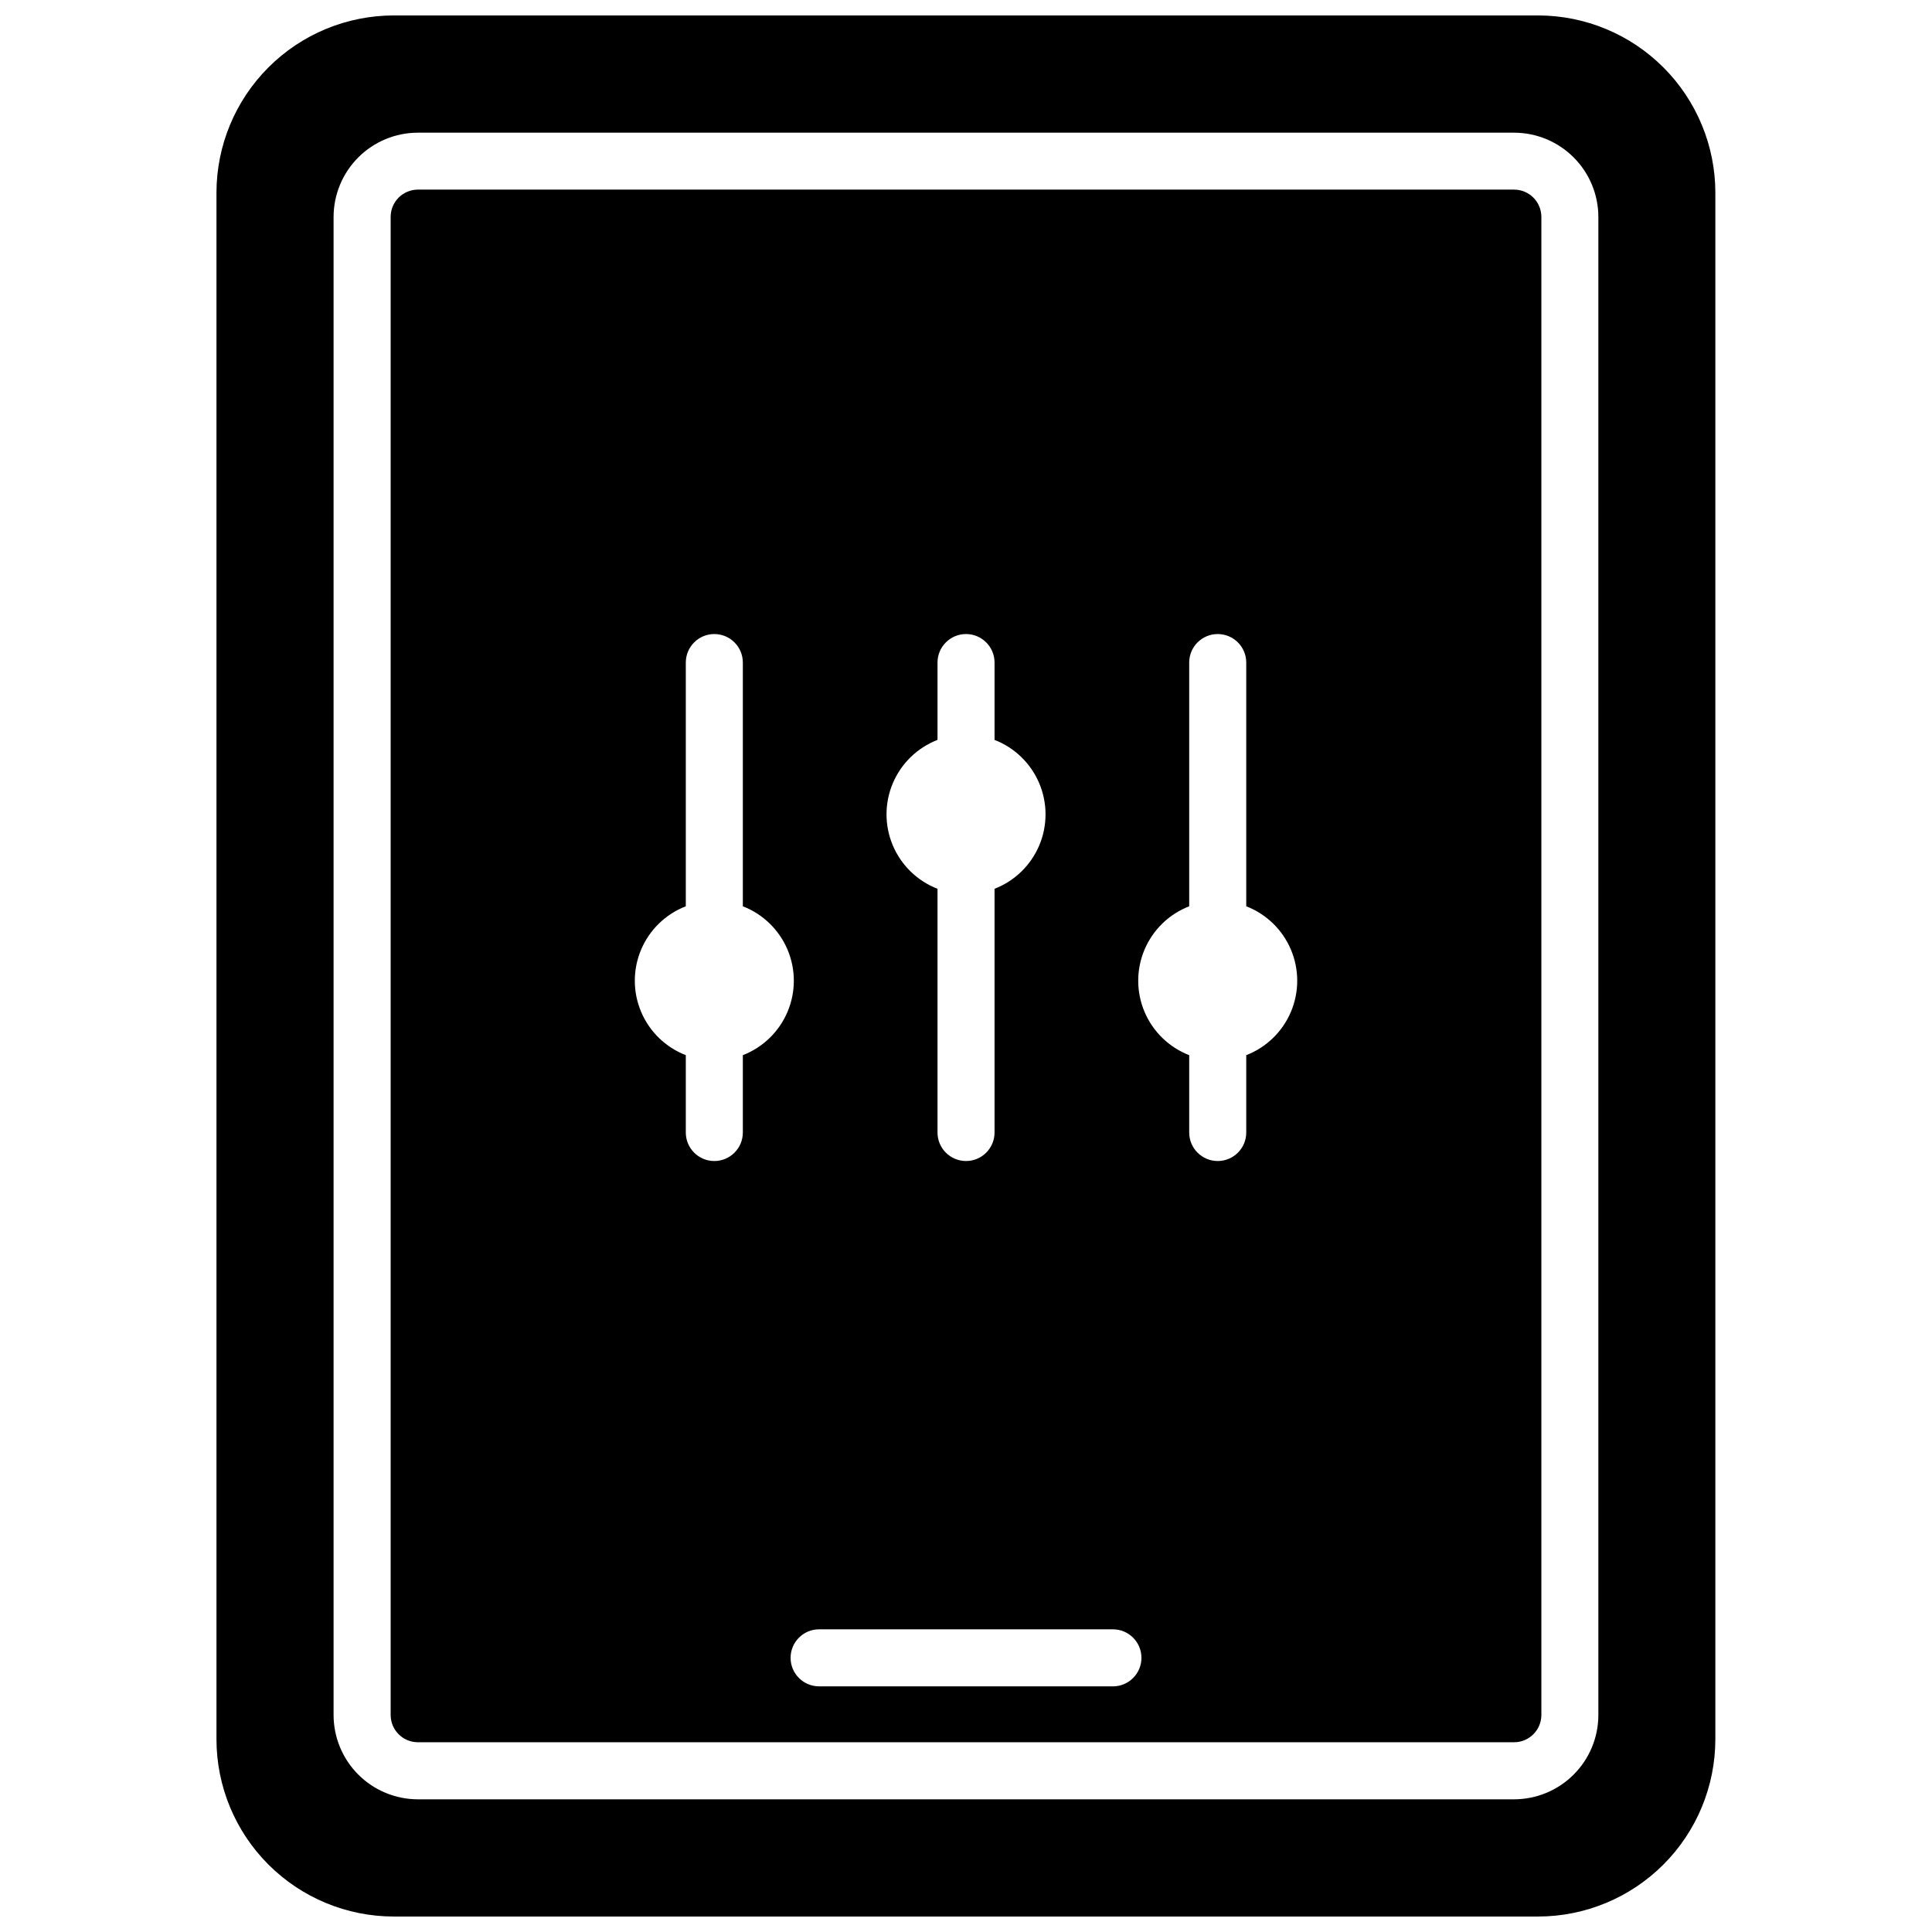
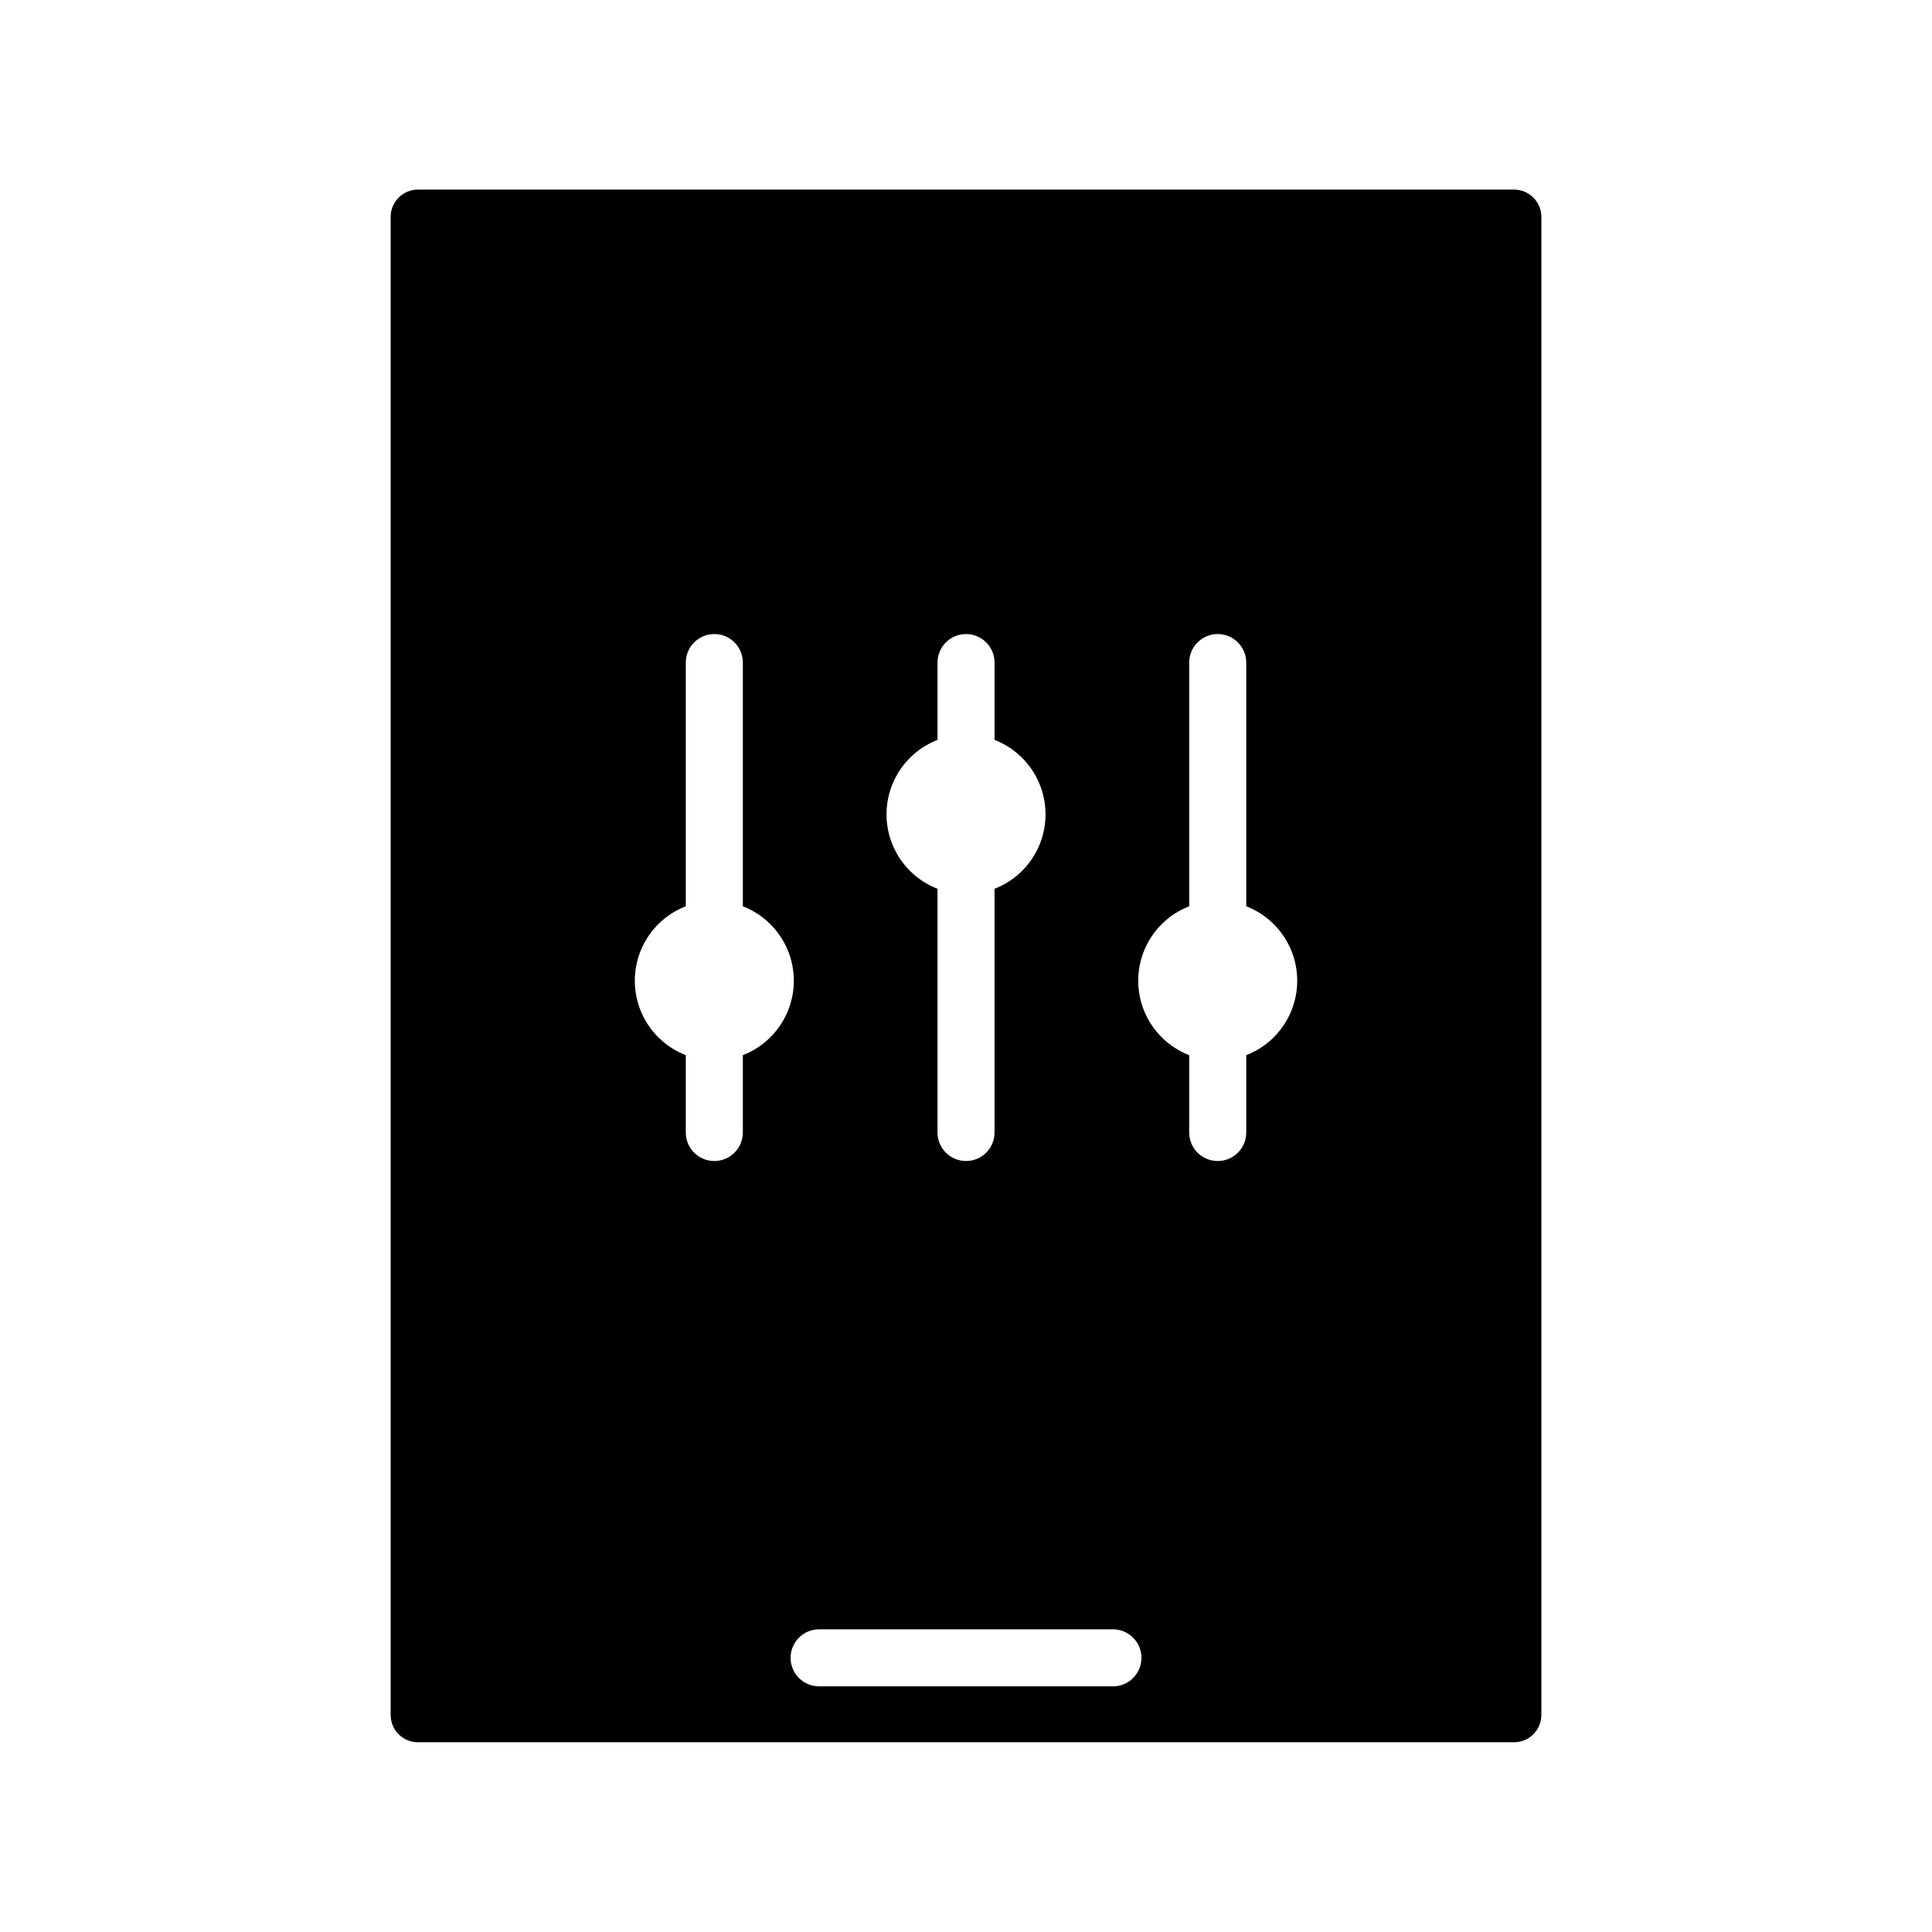
<svg xmlns="http://www.w3.org/2000/svg" width="800px" height="800px" version="1.1" viewBox="144 144 512 512">
  <defs>
    <clipPath id="a">
-       <path d="m201 148.09h398v503.81h-398z" />
-     </clipPath>
+       </clipPath>
  </defs>
  <g clip-path="url(#a)">
    <path d="m551.66 148.09h-303.29c-12.457 0.004-24.406 4.949-33.219 13.758-8.816 8.805-13.773 20.75-13.785 33.207v409.88c0.012 12.453 4.965 24.391 13.77 33.195 8.805 8.805 20.742 13.758 33.195 13.77h303.29c12.453-0.012 24.391-4.965 33.195-13.77 8.805-8.805 13.758-20.742 13.77-33.195v-409.88c-0.012-12.445-4.961-24.375-13.758-33.18-8.793-8.805-20.723-13.762-33.168-13.785zm15.922 450.41c-0.004 5.922-2.359 11.602-6.551 15.789-4.188 4.188-9.867 6.543-15.789 6.551h-290.5c-5.922-0.008-11.602-2.363-15.789-6.551s-6.543-9.867-6.551-15.789v-397c0.008-5.922 2.363-11.602 6.551-15.789s9.867-6.543 15.789-6.547h290.5c5.922 0.004 11.602 2.359 15.789 6.547 4.191 4.188 6.547 9.867 6.551 15.789z" />
  </g>
  <path d="m545.25 194.25h-290.5c-1.918 0-3.758 0.766-5.113 2.125s-2.113 3.199-2.109 5.117v397c0.004 3.988 3.234 7.219 7.223 7.223h290.5c3.988-0.004 7.219-3.234 7.227-7.223v-397c0-1.918-0.758-3.758-2.113-5.117s-3.195-2.125-5.113-2.125zm-152.8 145.83v-20.496c0-4.172 3.383-7.555 7.559-7.555 4.172 0 7.555 3.383 7.555 7.555v20.496c5.336 2.07 9.609 6.211 11.84 11.484 2.231 5.269 2.231 11.219 0 16.492-2.231 5.269-6.504 9.414-11.84 11.48v64.59c0 4.172-3.383 7.555-7.555 7.555-4.176 0-7.559-3.383-7.559-7.555v-64.59c-5.336-2.066-9.609-6.211-11.84-11.48-2.231-5.273-2.231-11.223 0-16.492 2.231-5.273 6.504-9.414 11.84-11.484zm-51.59 83.551v20.496c0 4.172-3.383 7.555-7.559 7.555-4.172 0-7.555-3.383-7.555-7.555v-20.496c-5.34-2.07-9.609-6.211-11.84-11.48-2.231-5.273-2.231-11.223 0-16.496 2.231-5.269 6.5-9.414 11.84-11.48v-64.59c0-4.172 3.383-7.555 7.555-7.555 4.176 0 7.559 3.383 7.559 7.555v64.59c5.336 2.066 9.605 6.211 11.84 11.48 2.231 5.273 2.231 11.223 0 16.496-2.234 5.269-6.504 9.41-11.84 11.48zm98.082 167.27h-77.871c-4.172 0-7.555-3.383-7.555-7.559 0-4.172 3.383-7.555 7.555-7.555h77.871c4.172 0 7.555 3.383 7.555 7.555 0 4.176-3.383 7.559-7.555 7.559zm35.328-167.27v20.496c0 4.172-3.387 7.555-7.559 7.555-4.176 0-7.559-3.383-7.559-7.555v-20.496c-5.336-2.07-9.605-6.211-11.836-11.48-2.231-5.273-2.231-11.223 0-16.496 2.231-5.269 6.5-9.414 11.836-11.48v-64.59c0-4.172 3.383-7.555 7.559-7.555 4.172 0 7.559 3.383 7.559 7.555v64.59c5.336 2.066 9.605 6.211 11.836 11.48 2.231 5.273 2.231 11.223 0 16.496-2.231 5.269-6.5 9.41-11.836 11.48z" />
</svg>